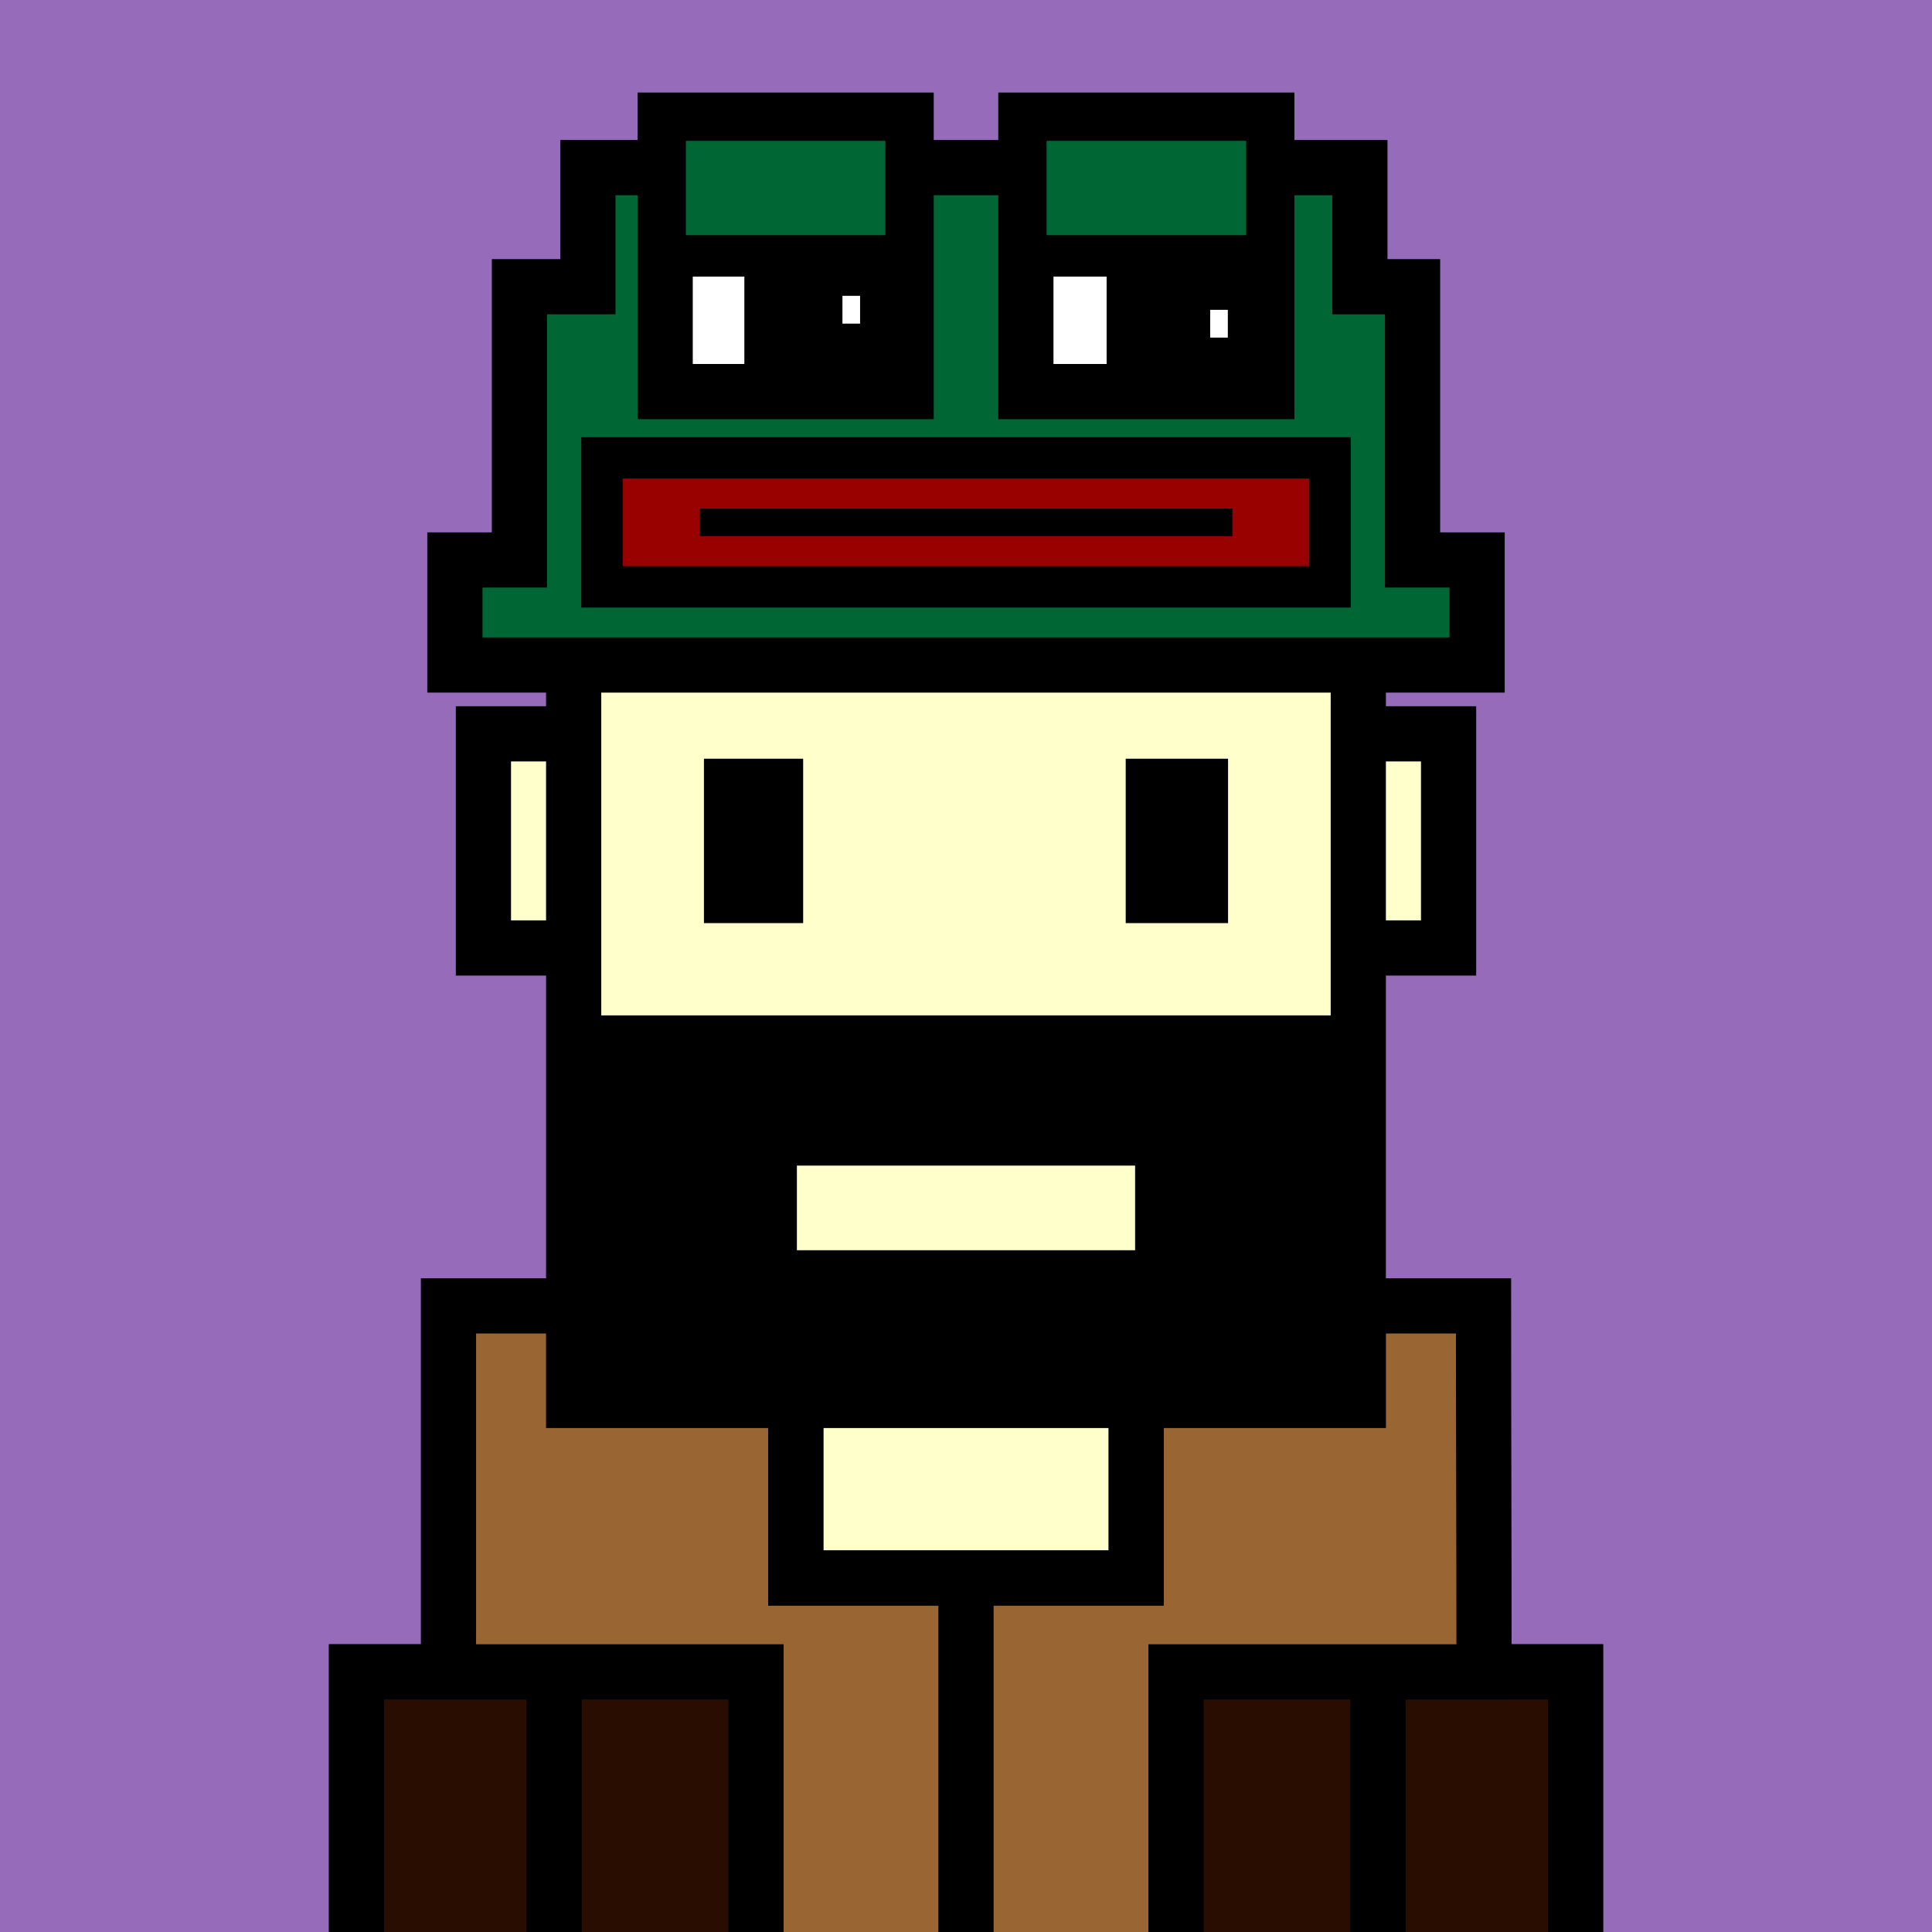
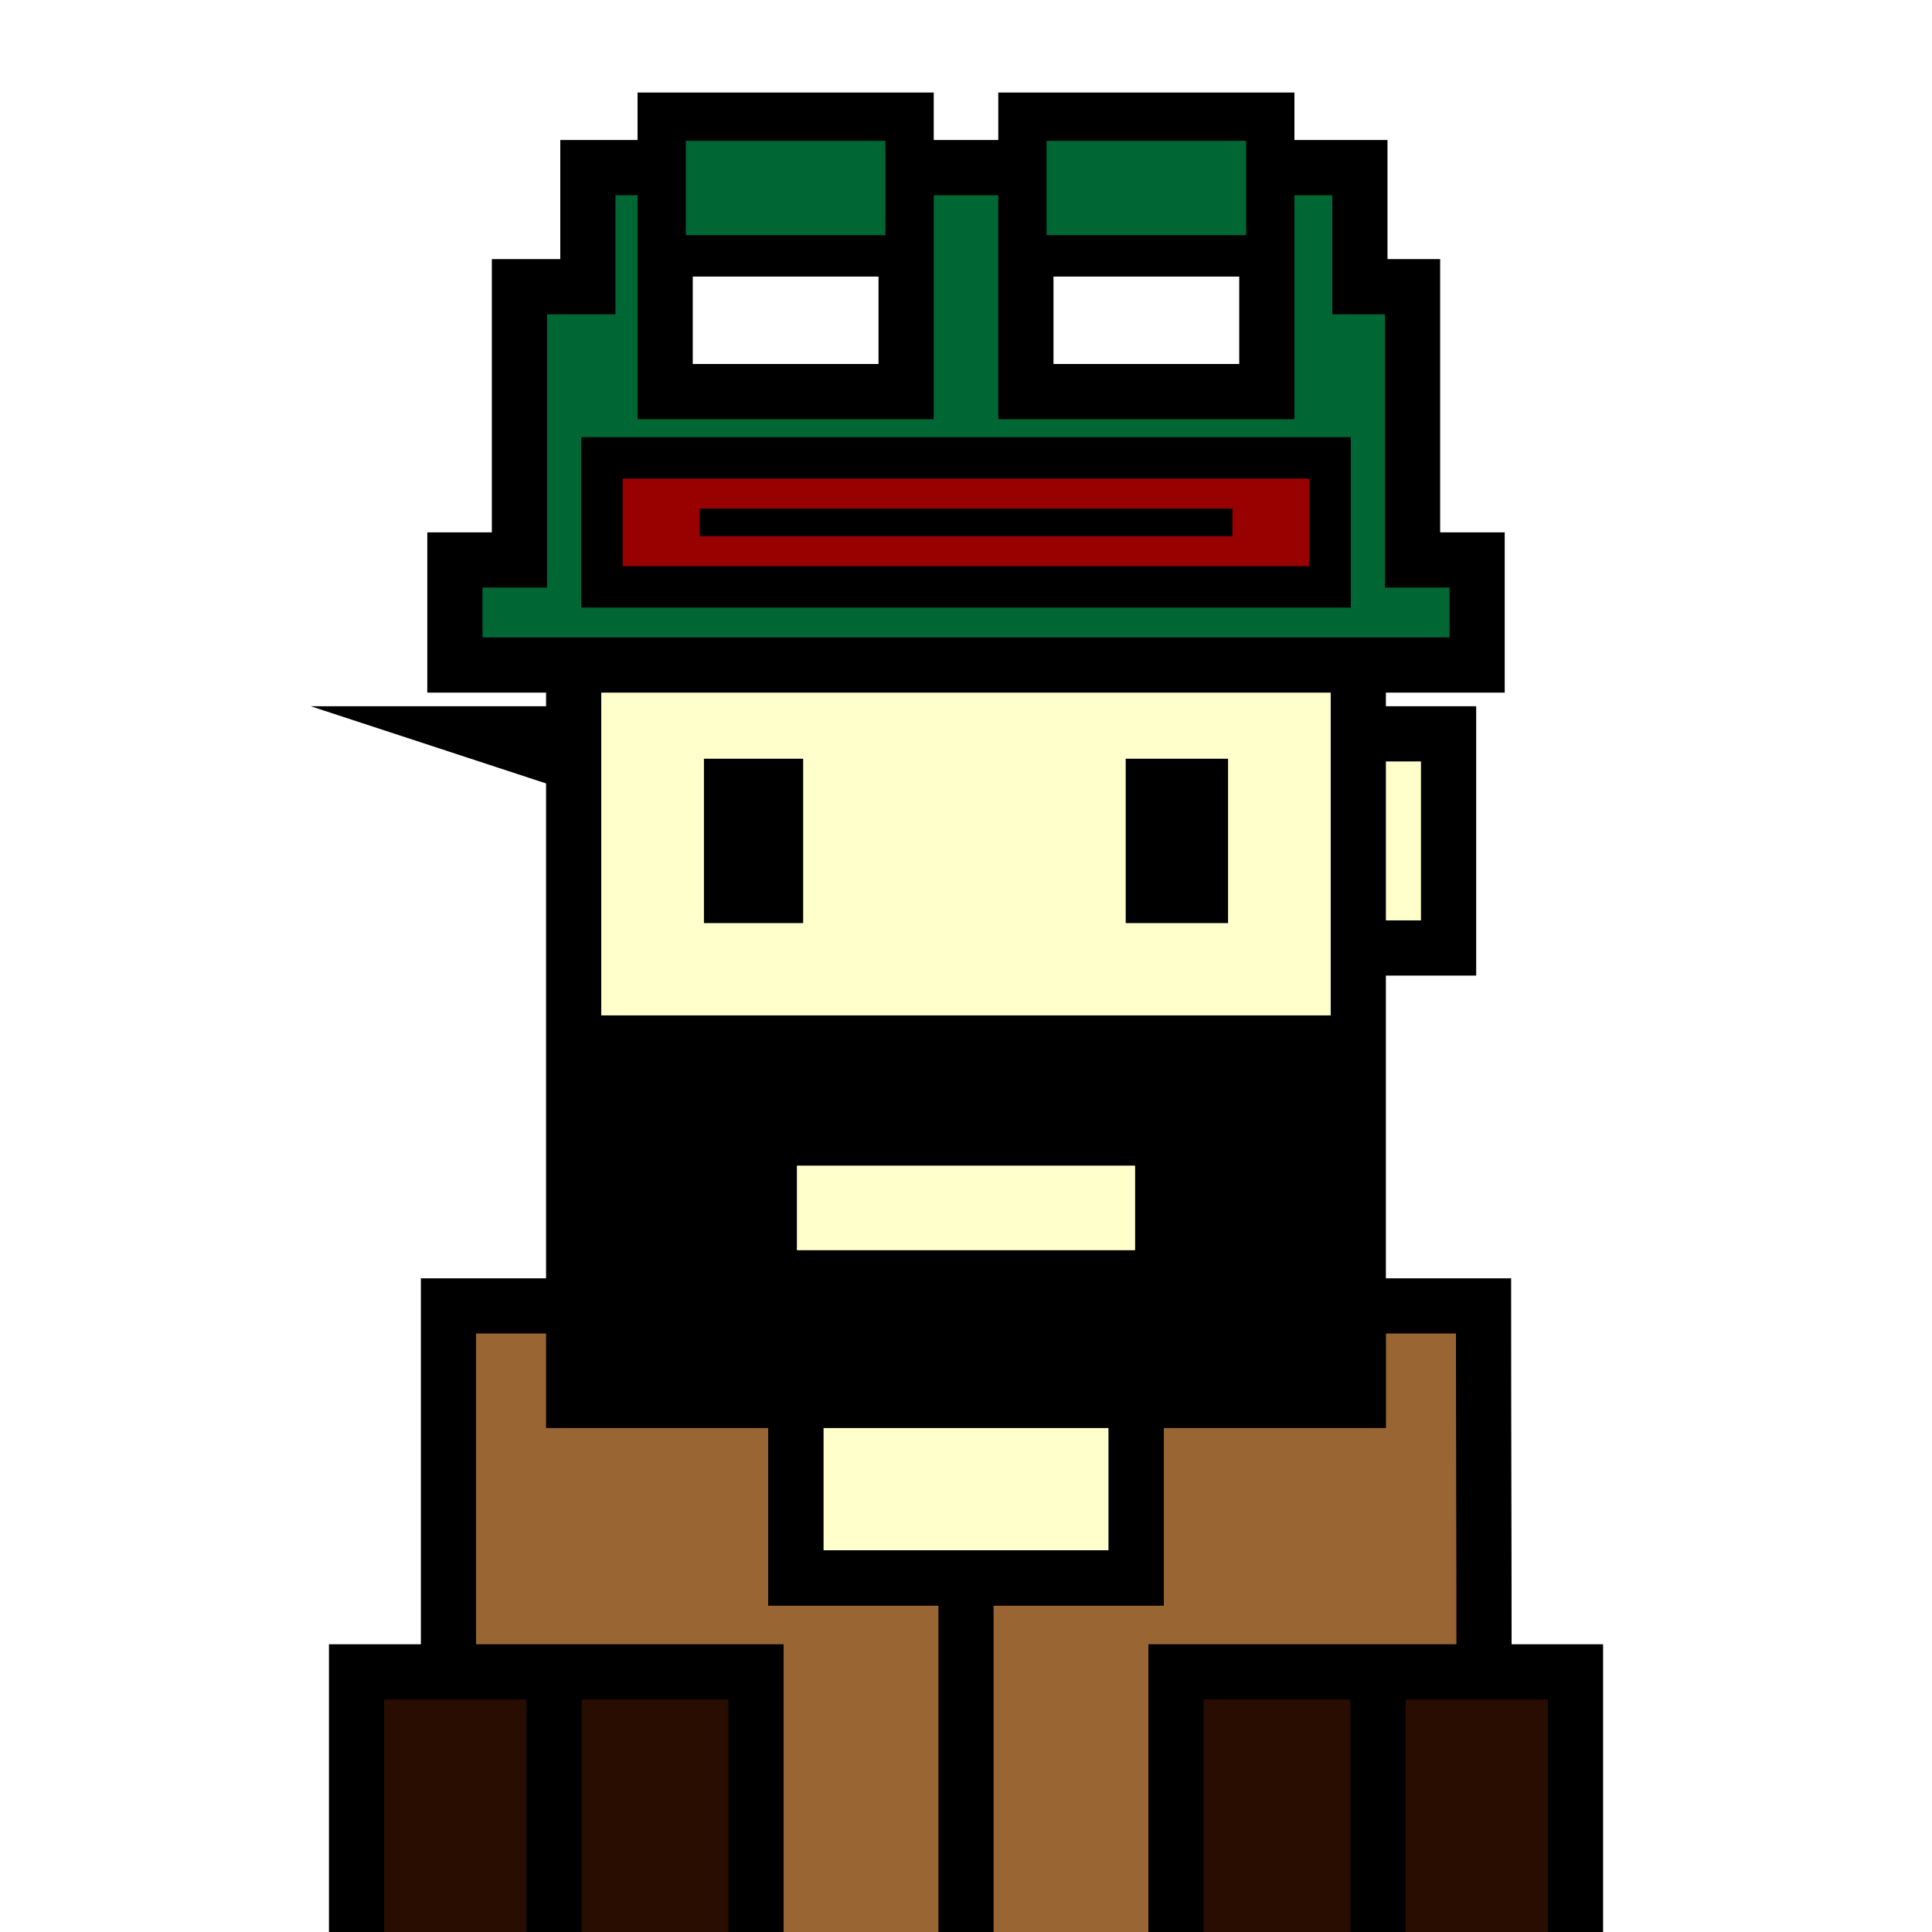
<svg xmlns="http://www.w3.org/2000/svg" xml:space="preserve" fill-rule="evenodd" clip-rule="evenodd" image-rendering="optimizeQuality" shape-rendering="geometricPrecision" text-rendering="geometricPrecision" viewBox="0 0 413 413">
-   <path fill="#956BBA" d="M0 0h413v413H0z" />
  <defs>
    <clipPath id="a">
      <path d="M0 0h413v413H0z" />
    </clipPath>
  </defs>
  <g fill="#ffc" stroke="#000" stroke-miterlimit="22.926" stroke-width="11.8" clip-path="url(#a)">
    <path d="M206.5 156.87h103.16v45.78H206.5z" />
-     <path d="M103.34 156.87H242.9v45.78H103.34z" />
+     <path d="M103.34 156.87H242.9v45.78z" />
    <path d="M122.63 76.78h167.73v222.59H122.63zM170.11 299.37h72.79v37.98h-72.79zM118.41 337.35h176.17v151.91H118.41z" />
-     <path d="M76.22 357.39h42.2v133.98h-42.2zM294.59 357.39h42.2v133.98h-42.2z" />
  </g>
  <path fill="none" d="M0 0h413v413H0z" />
  <defs>
    <clipPath id="b">
      <path d="M0 0h413v413H0z" />
    </clipPath>
    <clipPath id="c">
      <path d="M0 0h413v413H0z" />
    </clipPath>
    <clipPath id="d">
-       <path d="M0 0h413v413H0z" />
-     </clipPath>
+       </clipPath>
  </defs>
  <g clip-path="url(#b)">
    <g stroke="#000" stroke-miterlimit="22.926" stroke-width="11.8" clip-path="url(#c)">
      <path fill="#280D00" d="M118.41 337.35h176.17v151.91H118.41z" />
      <path fill="#280D00" d="M76.22 357.39h42.2v133.98h-42.2zM294.59 357.39h42.2v133.98h-42.2z" />
      <path fill="#963" d="M95.87 279.16h26.76v20.21h47.48v37.98h72.78v-37.98h47.48v-20.21h26.76c0 26.16.11 52.16.11 78.23h-65.85v131.87h-89.78V357.39H95.87z" />
      <path fill="none" d="M206.5 337.35v151.91" />
    </g>
    <g clip-path="url(#d)">
      <path fill="none" d="M0 0h413v413H0z" />
    </g>
  </g>
  <path fill="none" d="M0 0h413v413H0z" />
  <path fill="#063" stroke="#000" stroke-miterlimit="22.926" stroke-width="11.8" d="M111.04 61.29h14.63V35.83H290.7v25.46h11.26v58.41h13.8v22.46H97.24V119.7h13.8z" />
  <path fill="#900" stroke="#000" stroke-miterlimit="22.926" stroke-width="8.85" d="M128.68 97.88h155.64v27.58H128.68z" />
  <path fill="none" stroke="#000" stroke-miterlimit="22.926" stroke-width="5.9" d="M149.56 111.67h113.88" />
  <path fill="#fff" stroke="#000" stroke-miterlimit="22.926" stroke-width="11.8" d="M142.19 25.68h51.51v58.03h-51.51zM219.3 25.68h51.51v58.03H219.3z" />
  <path fill="#063" stroke="#000" stroke-miterlimit="22.926" stroke-width="8.85" d="M142.19 25.68h51.51V54.7h-51.51zM219.3 25.68h51.51V54.7H219.3z" />
-   <path stroke="#000" stroke-miterlimit="22.926" stroke-width="5.9" d="M162.07 54.69h31.3v29.02h-31.3zM239.51 54.69h31.3v29.02h-31.3z" />
  <path fill="#fff" d="M180.09 63.24h3.77v5.94h-3.77zM258.7 66.23h3.77v5.94h-3.77z" />
-   <path fill="none" d="M0 0h413v413H0z" />
  <path d="M122.63 217.06h167.74v82.31H122.63zm47.72 32.11h72.3v18.09h-72.3zM150.48 197.33v-35.14h21.21v35.14zM240.64 197.33v-35.14h21.88v35.14z" />
  <path fill="none" d="M0 0h413v413H0z" />
</svg>